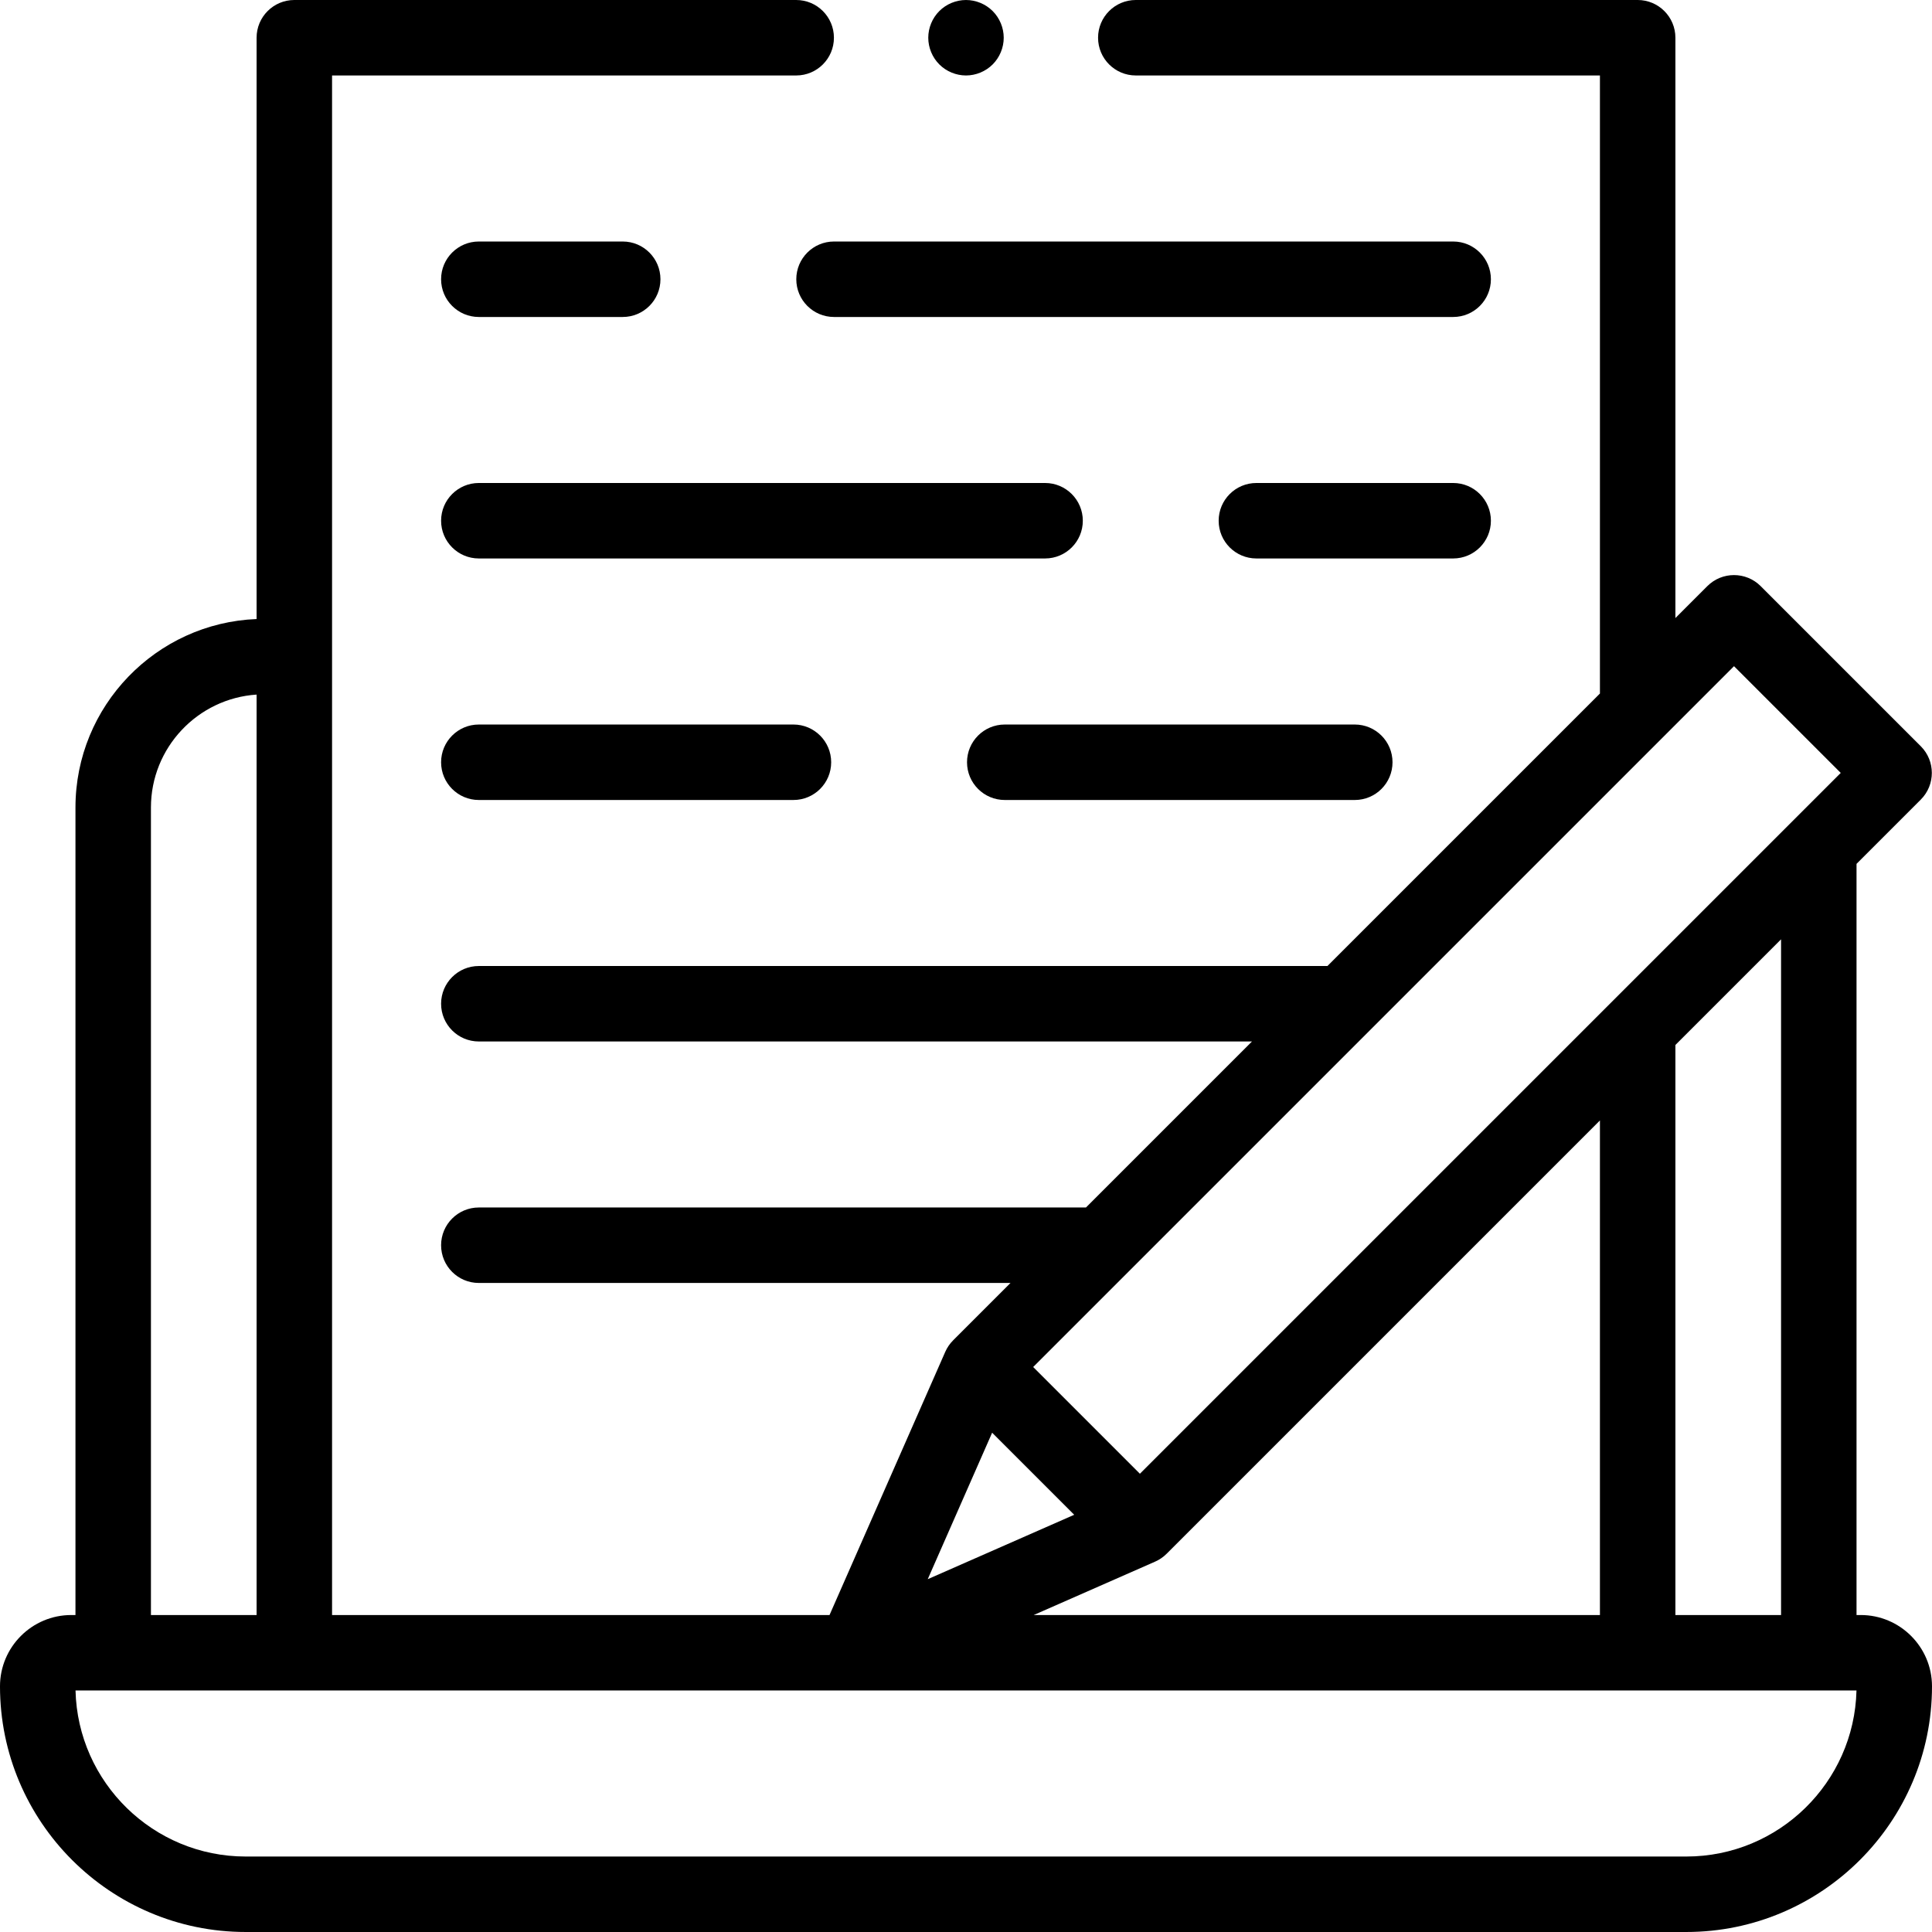
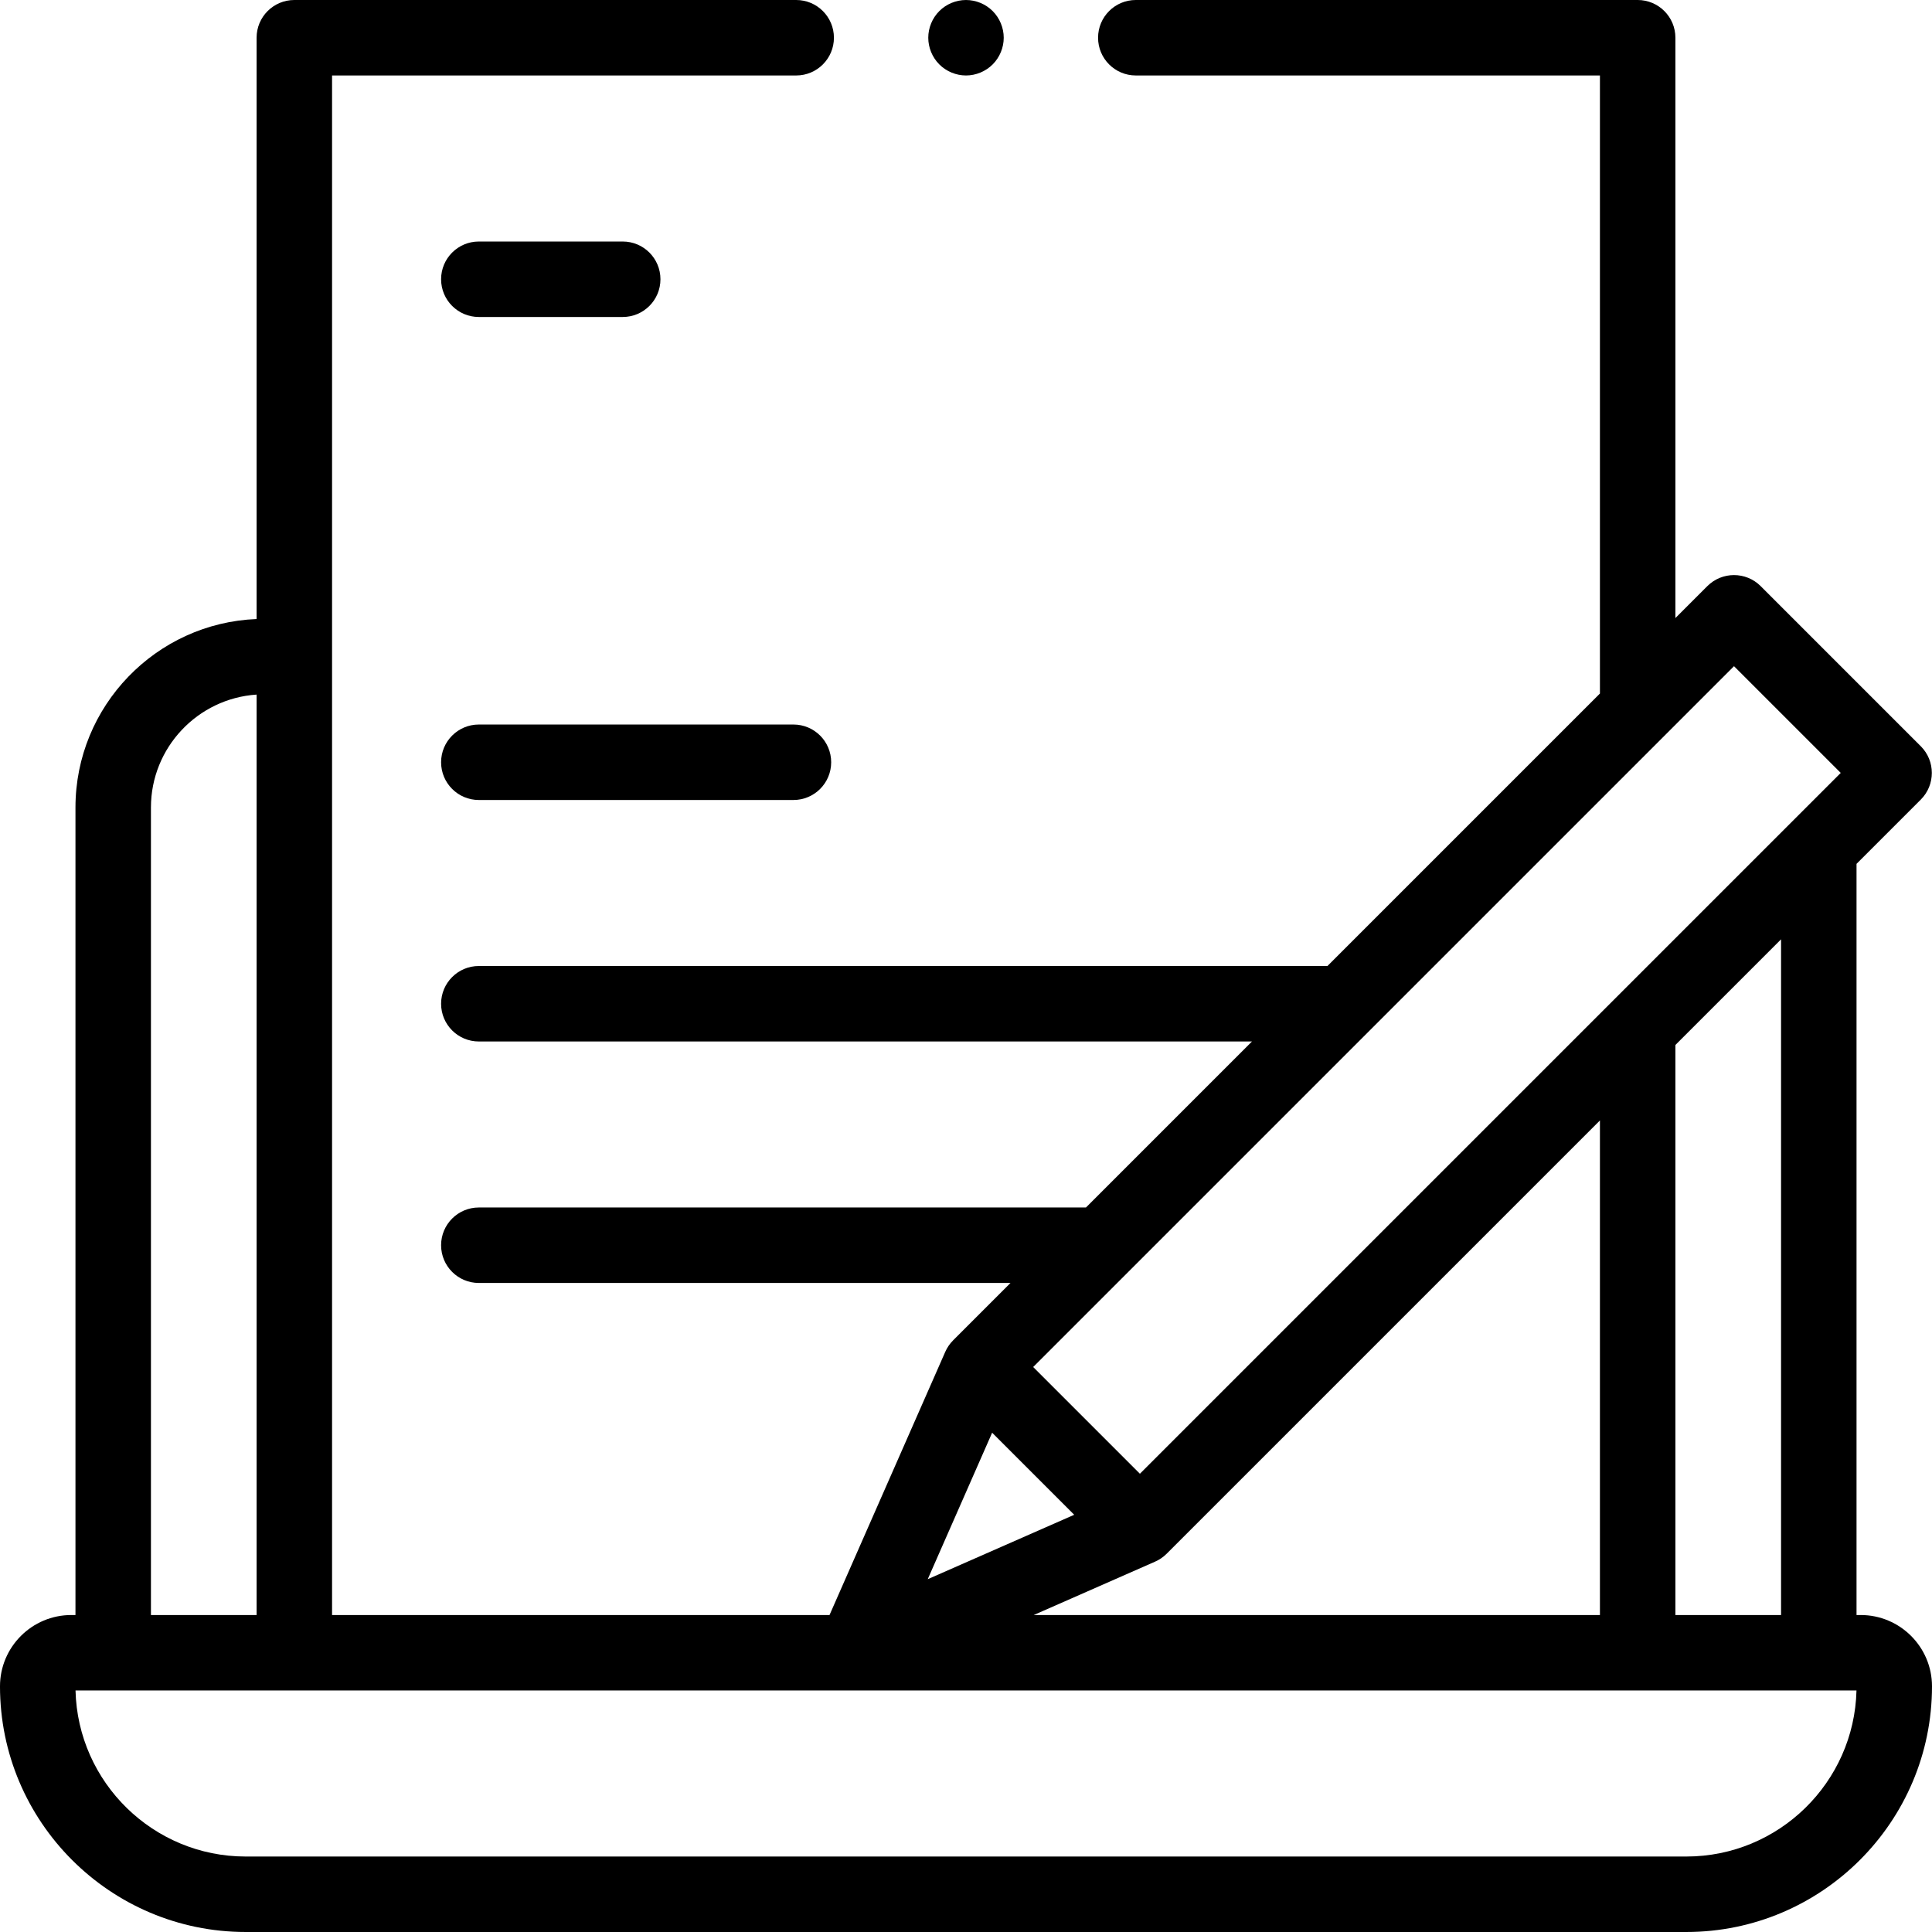
<svg xmlns="http://www.w3.org/2000/svg" id="Capa_1" enable-background="new 0 0 512.001 512.001" height="512" viewBox="0 0 512.001 512.001" width="512">
  <g id="XMLID_83_">
    <path id="XMLID_85_" d="m493.112 428h-1.112v-199.069l17.028-17.028c3.905-3.905 3.905-10.237 0-14.143l-42.427-42.427c-3.905-3.905-10.237-3.905-14.143 0l-8.458 8.459v-153.792c0-5.523-4.477-10-10-10h-133c-5.523 0-10 4.477-10 10s4.477 10 10 10h123v163.792l-72.211 72.211h-224.894c-5.523 0-10 4.477-10 10s4.477 10 10 10h204.894l-43.995 43.995h-160.899c-5.523 0-10 4.477-10 10s4.477 10 10 10h140.899l-15.206 15.206s-.002.006-.003.007c-.864.864-1.575 1.889-2.08 3.039l-30.671 69.75h-131.834v-408h123c5.523 0 10-4.477 10-10s-4.477-10-10-10h-133c-5.523 0-10 4.477-10 10v154.051c-26.646 1.055-48 23.05-48 49.949v126.833 87.167h-1.111c-10.415 0-18.889 8.474-18.889 18.89 0 35.902 29.208 65.11 65.111 65.11h381.779c35.902 0 65.111-29.209 65.111-65.111 0-10.415-8.474-18.889-18.889-18.889zm-33.582-251.453 28.285 28.285-185.728 185.727-28.285-28.285zm12.47 72.384v179.069h-28v-151.069zm-48 48v131.069h-150.054l32.167-14.149c1.104-.485 2.141-1.175 3.045-2.078zm-161.072 82.754 21.749 21.749-38.817 17.069zm-222.928-38.851v-126.834c0-15.869 12.388-28.892 28-29.926v243.926h-28zm406.89 151.166h-381.779c-24.502 0-44.504-19.638-45.097-44h471.974c-.593 24.363-20.595 44-45.098 44z" />
    <path id="XMLID_393_" d="m126.895 192.007c-5.523 0-10 4.477-10 10s4.477 10 10 10h83.377c5.523 0 10-4.477 10-10s-4.477-10-10-10z" />
-     <path id="XMLID_394_" d="m286.958 137.999c0-5.523-4.477-10-10-10h-150.063c-5.523 0-10 4.477-10 10s4.477 10 10 10h150.063c5.523 0 10-4.477 10-10z" />
-     <path id="XMLID_395_" d="m395.105 137.999c0-5.523-4.477-10-10-10h-52.146c-5.523 0-10 4.477-10 10s4.477 10 10 10h52.146c5.523 0 10-4.477 10-10z" />
    <path id="XMLID_396_" d="m126.895 84.003h38.132c5.523 0 10-4.477 10-10s-4.477-10-10-10h-38.132c-5.523 0-10 4.477-10 10s4.477 10 10 10z" />
-     <path id="XMLID_751_" d="m211.027 74.003c0 5.523 4.477 10 10 10h164.078c5.523 0 10-4.477 10-10s-4.477-10-10-10h-164.078c-5.523 0-10 4.477-10 10z" />
    <path id="XMLID_752_" d="m256 20c2.63 0 5.21-1.07 7.07-2.93s2.93-4.44 2.93-7.07-1.07-5.21-2.93-7.07-4.44-2.93-7.07-2.93-5.21 1.07-7.07 2.93c-1.86 1.861-2.93 4.44-2.93 7.07s1.07 5.21 2.93 7.07 4.44 2.93 7.07 2.93z" />
-     <path id="XMLID_765_" d="m266.272 212.007h92.76c5.523 0 10-4.477 10-10s-4.477-10-10-10h-92.76c-5.523 0-10 4.477-10 10s4.477 10 10 10z" />
  </g>
</svg>